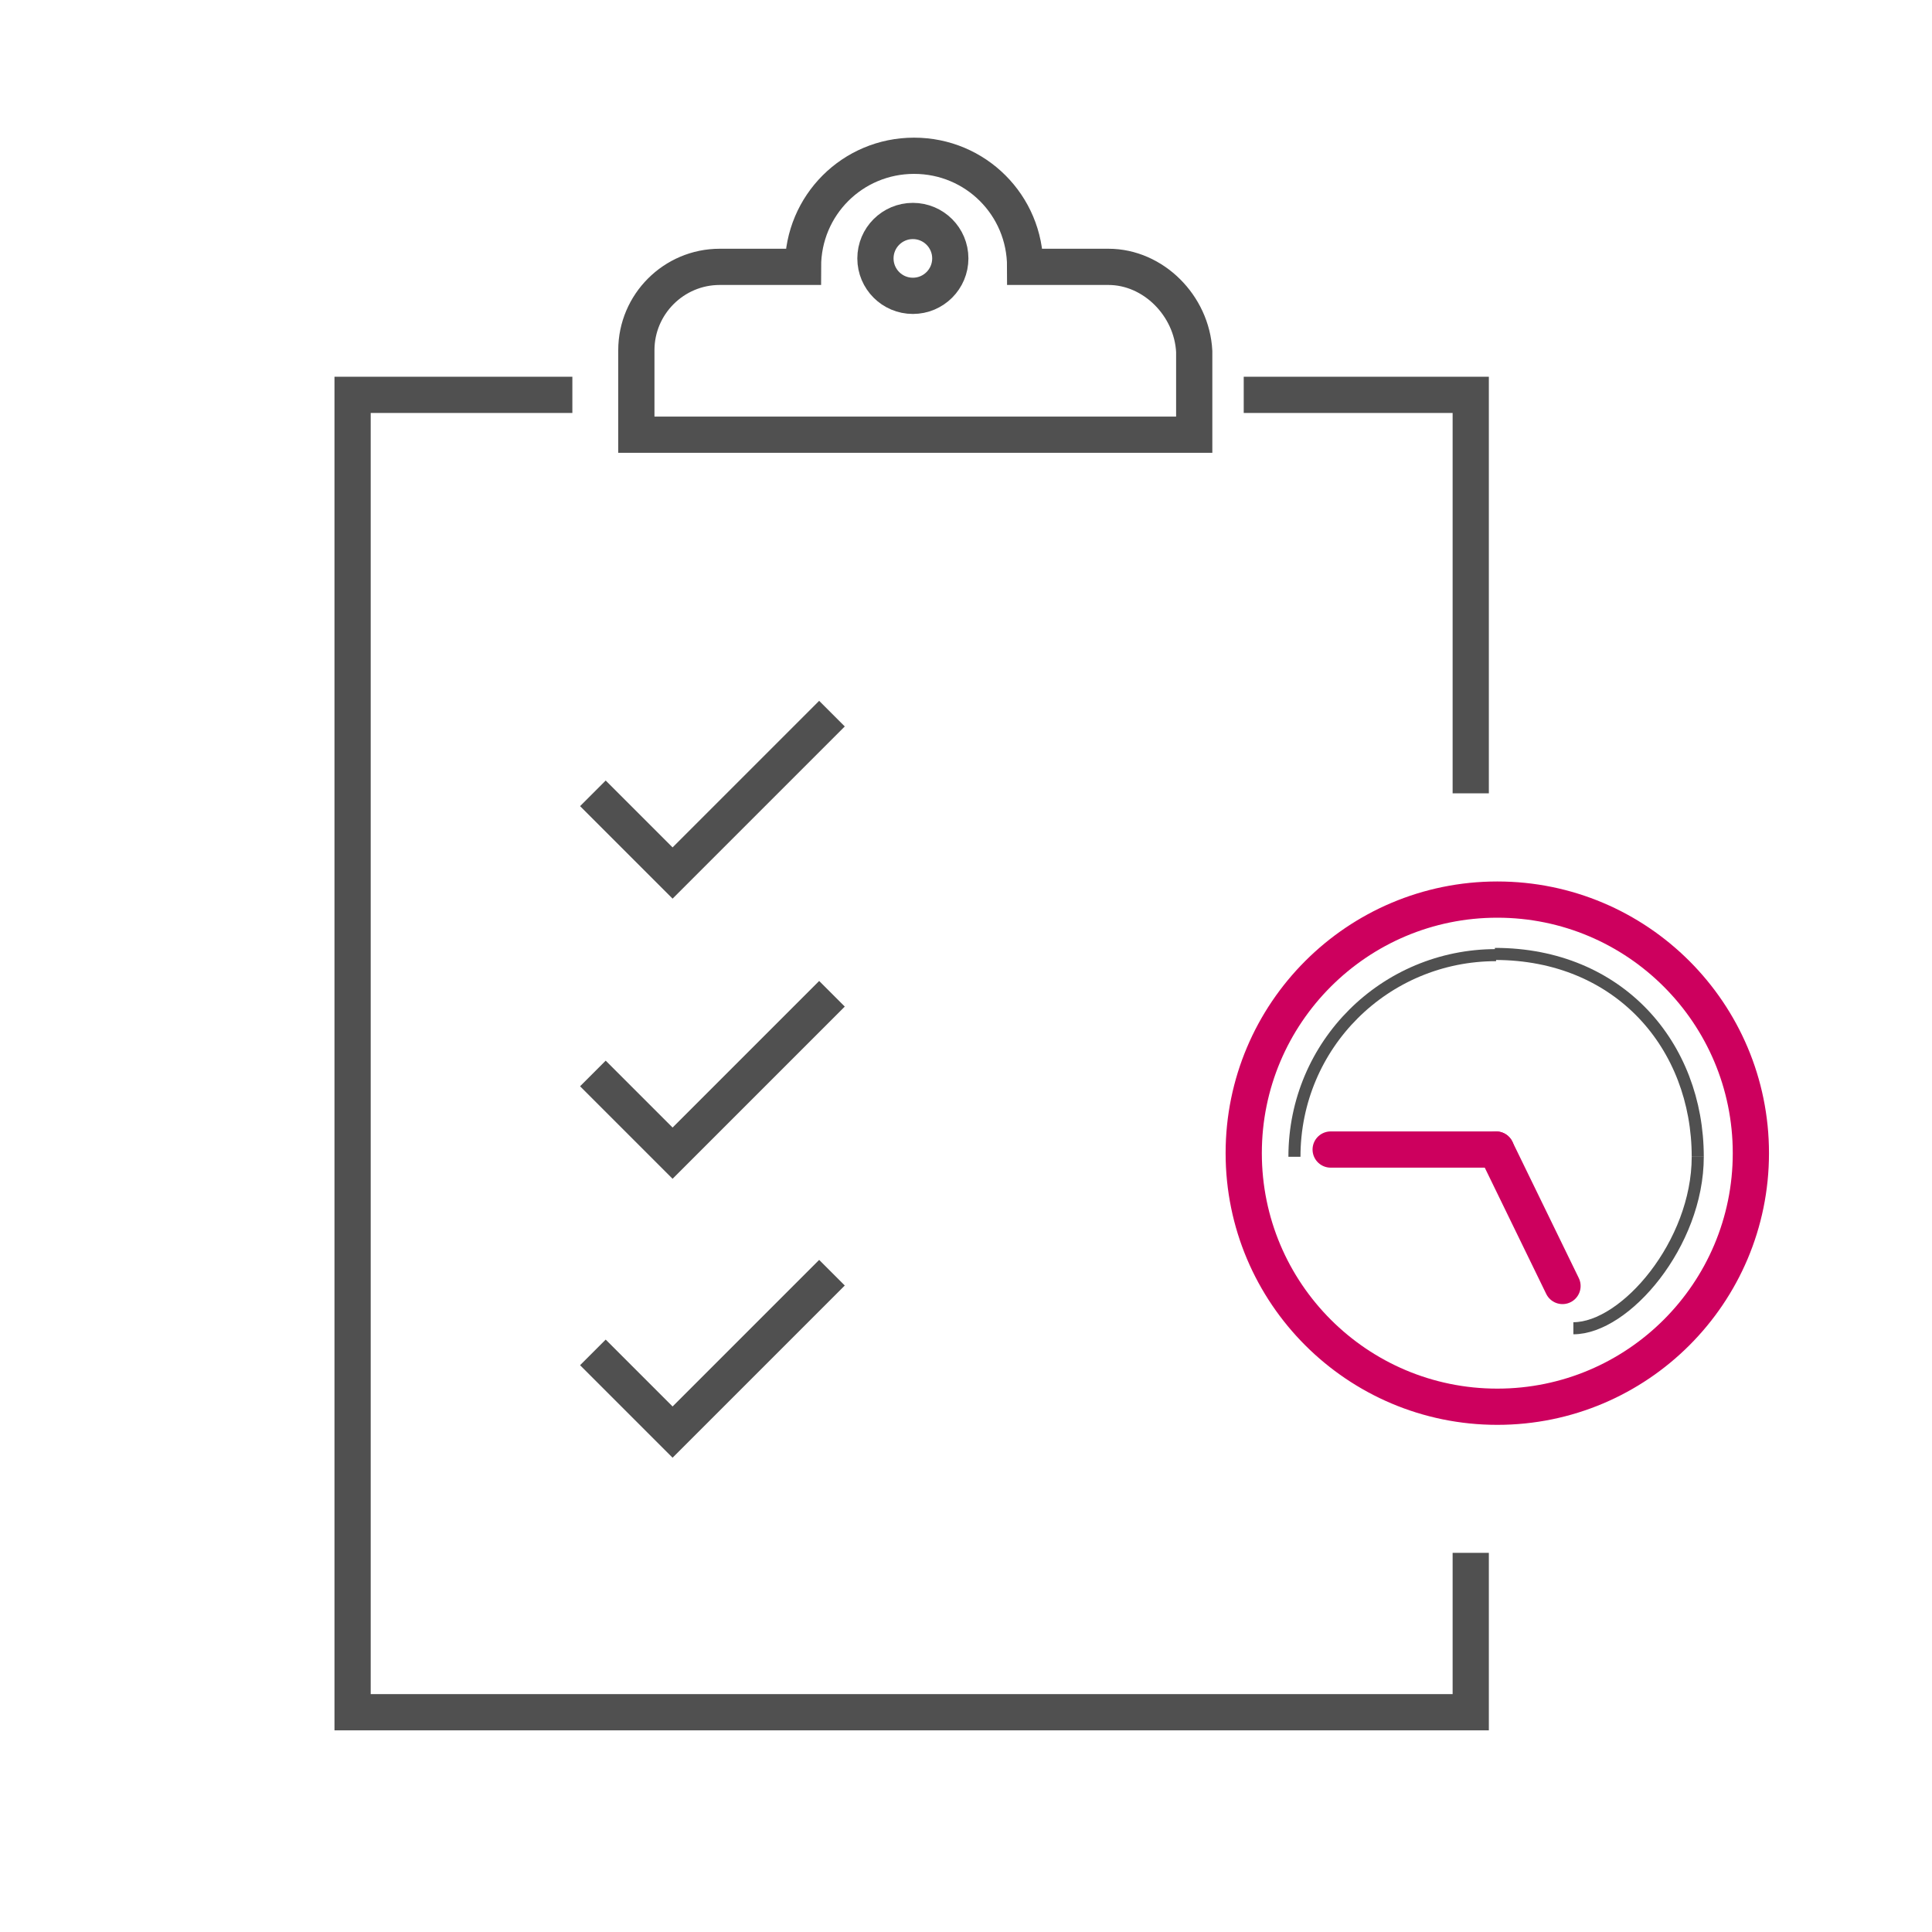
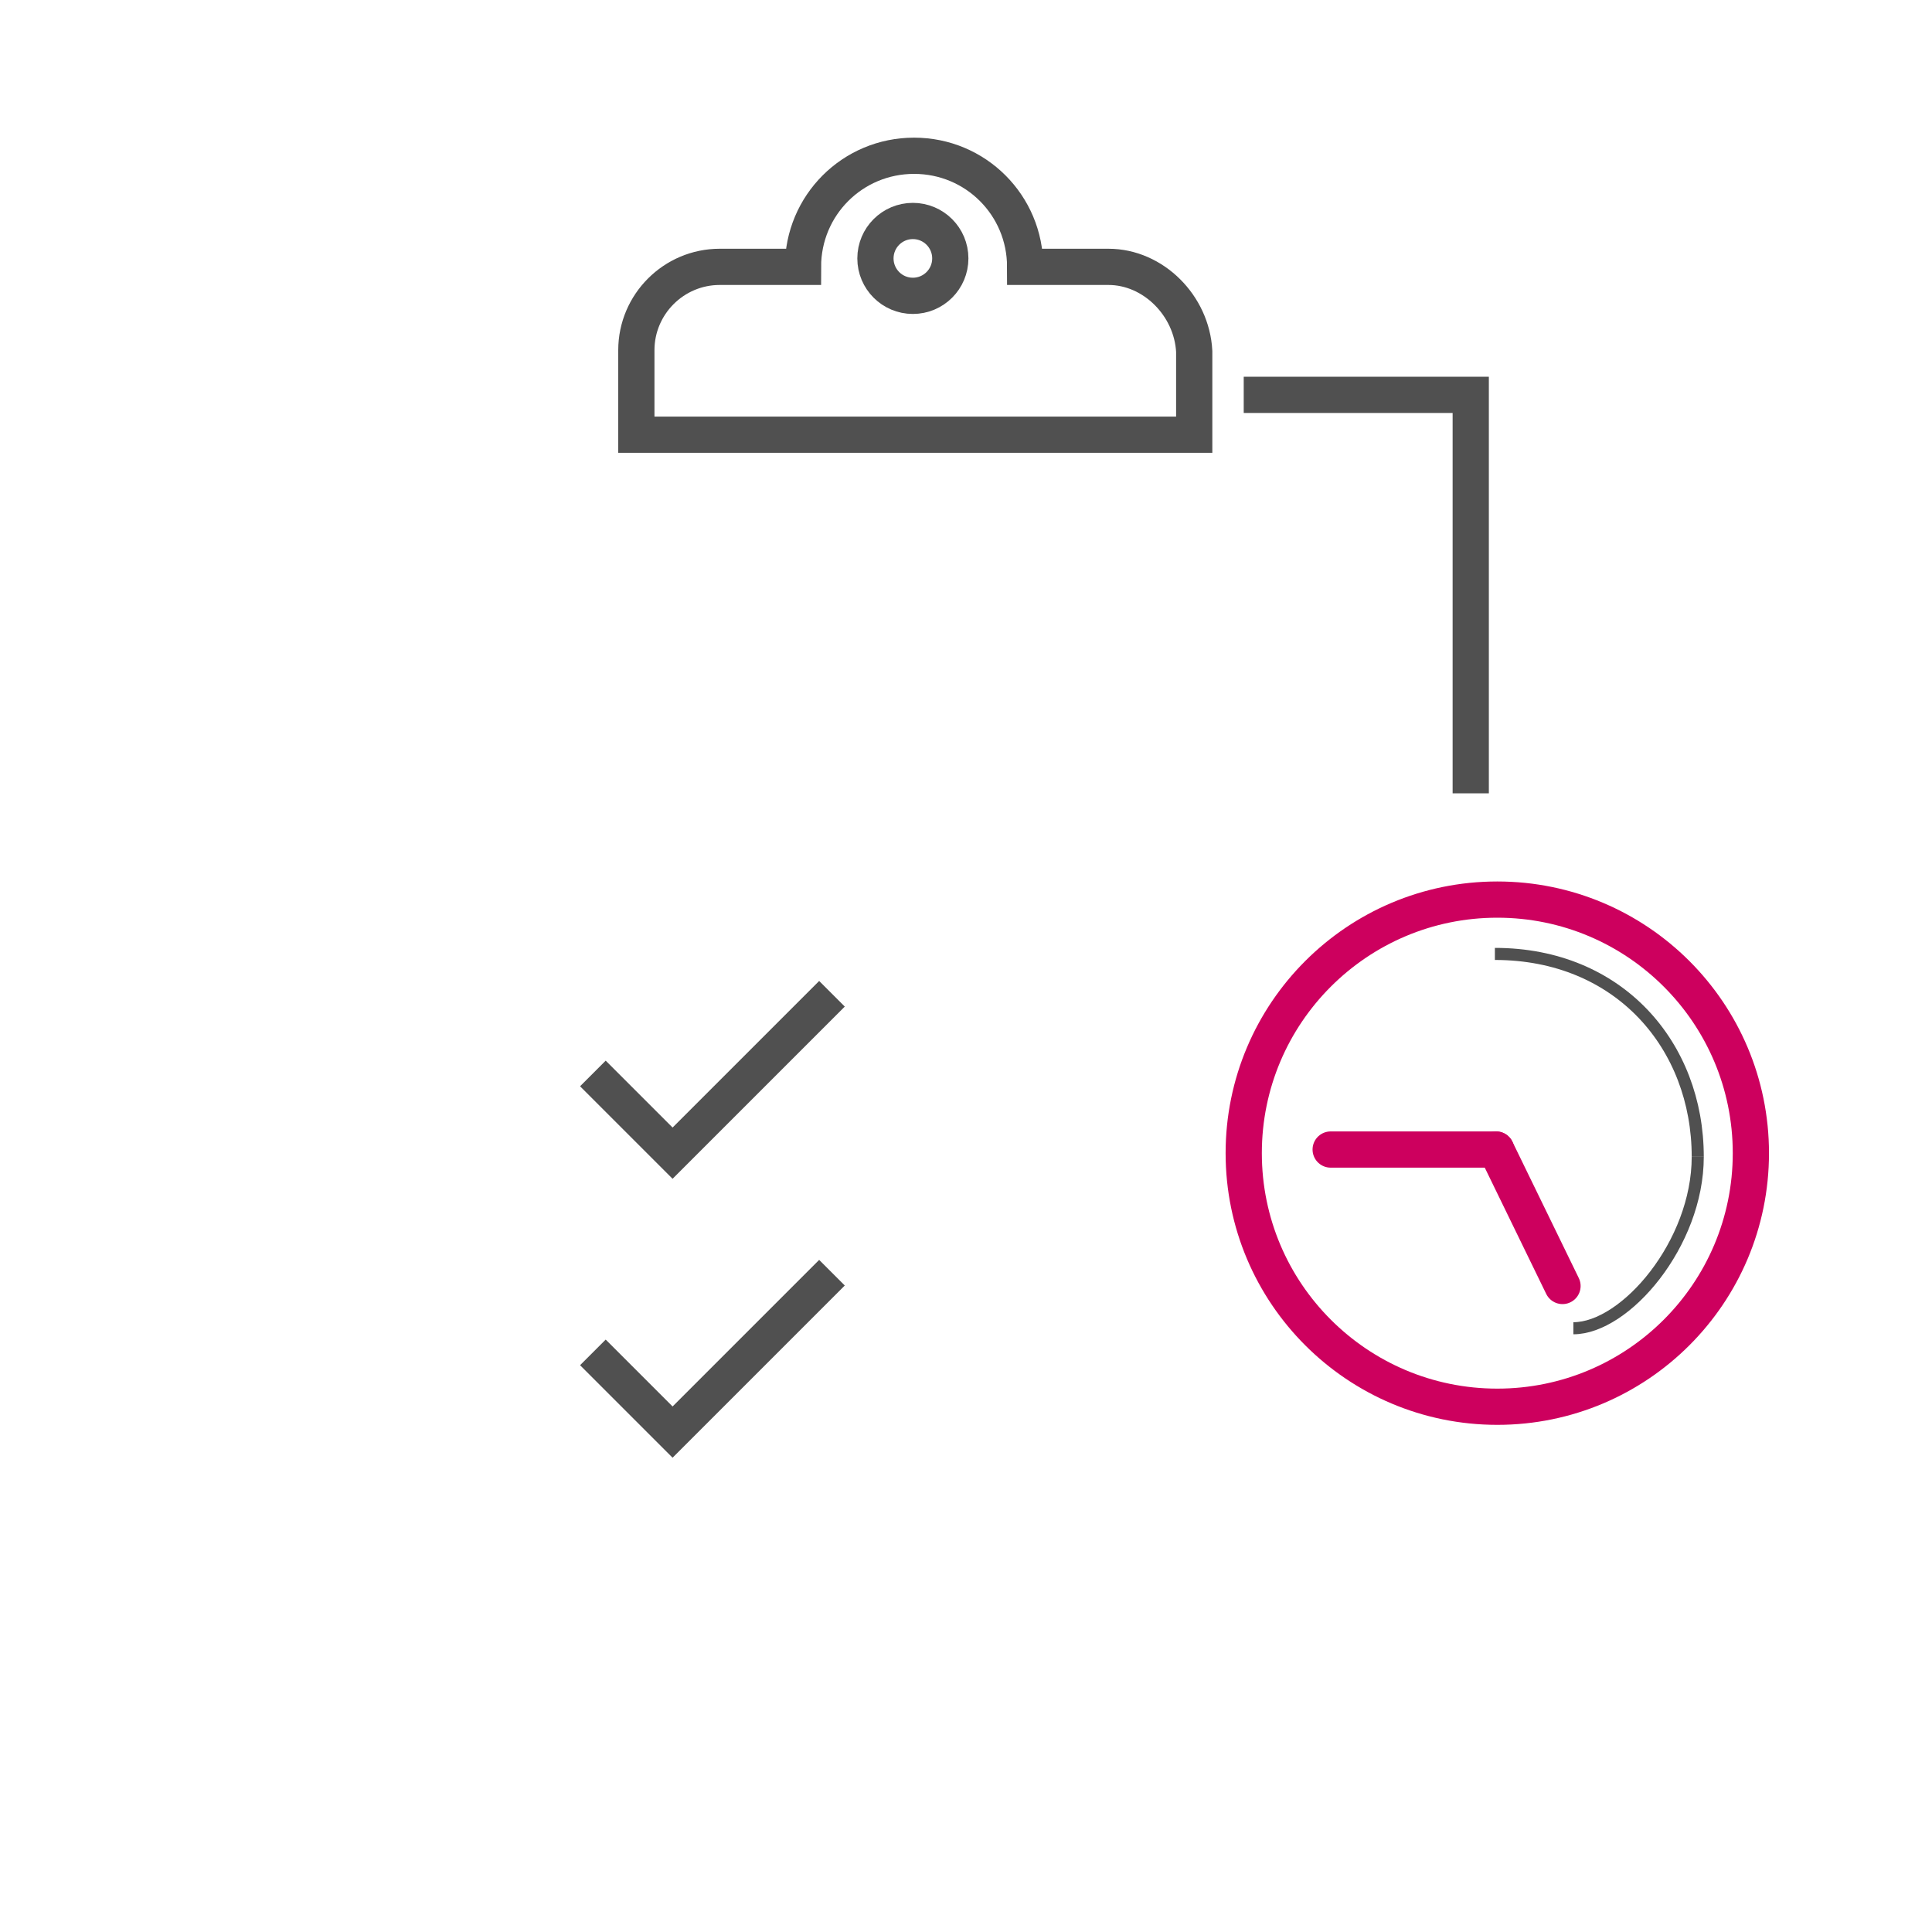
<svg xmlns="http://www.w3.org/2000/svg" version="1.1" id="Layer_1" x="0px" y="0px" viewBox="0 0 160 160" style="enable-background:new 0 0 160 160;" xml:space="preserve">
  <style type="text/css">
	.st0{display:none;fill:none;stroke:#505050;stroke-width:2;stroke-miterlimit:10;}
	.st1{display:none;fill:none;stroke:#505050;stroke-width:3;stroke-miterlimit:10;}
	.st2{fill:none;stroke:#505050;stroke-width:3;stroke-miterlimit:10;}
	.st3{fill:none;stroke:#CD005E;stroke-width:3;stroke-miterlimit:10;}
	.st4{fill:none;stroke:#505050;stroke-miterlimit:10;}
	.st5{fill:none;stroke:#CD005E;stroke-width:3;stroke-linecap:round;stroke-miterlimit:10;}
</style>
  <g>
    <ellipse class="st0" cx="116.8" cy="98.8" rx="24.8" ry="23.1" />
-     <line class="st0" x1="131.7" y1="118.6" x2="151.5" y2="138.5" />
    <path class="st1" d="M135,135.2v13.2c0,3.7-3,6.6-6.6,6.6H22.6c-3.7,0-6.6-3-6.6-6.6V26.1c0-3.7,3-6.6,6.6-6.6h13.2" />
-     <path class="st1" d="M115.2,19.5h13.2c3.7,0,6.6,3,6.6,6.6v43" />
-     <polyline class="st2" points="121.8,128.6 121.8,141.8 29.2,141.8 29.2,32.7 47.4,32.7  " />
    <polyline class="st2" points="103,32.7 121.8,32.7 121.8,65.7  " />
    <path class="st2" d="M91.8,22.1h-6.9c0-5.1-4.1-9.2-9.2-9.2s-9.2,4.1-9.2,9.2h-6.9c-3.8,0-6.9,3.1-6.9,6.9v7h46.2v-6.9   C98.7,25.3,95.5,22.1,91.8,22.1z" />
-     <polyline class="st2" points="49.1,65.7 55.7,72.3 68.9,59.1  " />
    <polyline class="st2" points="49.1,88.9 55.7,95.5 68.9,82.3  " />
    <polyline class="st2" points="49.1,112 55.7,118.6 68.9,105.4  " />
  </g>
  <circle class="st3" cx="124" cy="95.5" r="21" />
  <path class="st2" d="M135,118.6" />
  <g>
-     <path class="st4" d="M107.2,95.8c0-9.3,7.5-16.7,16.7-16.7" />
    <path class="st4" d="M123.8,79c10.3,0,16.8,7.6,16.8,16.8" />
    <path class="st4" d="M140.6,95.8c0,7.2-6,14.2-10.3,14.2" />
    <line class="st5" x1="110.2" y1="95.2" x2="123.9" y2="95.2" />
    <line class="st5" x1="129.4" y1="106.5" x2="123.9" y2="95.2" />
  </g>
  <circle class="st2" cx="75.6" cy="21.4" r="3.1" />
</svg>